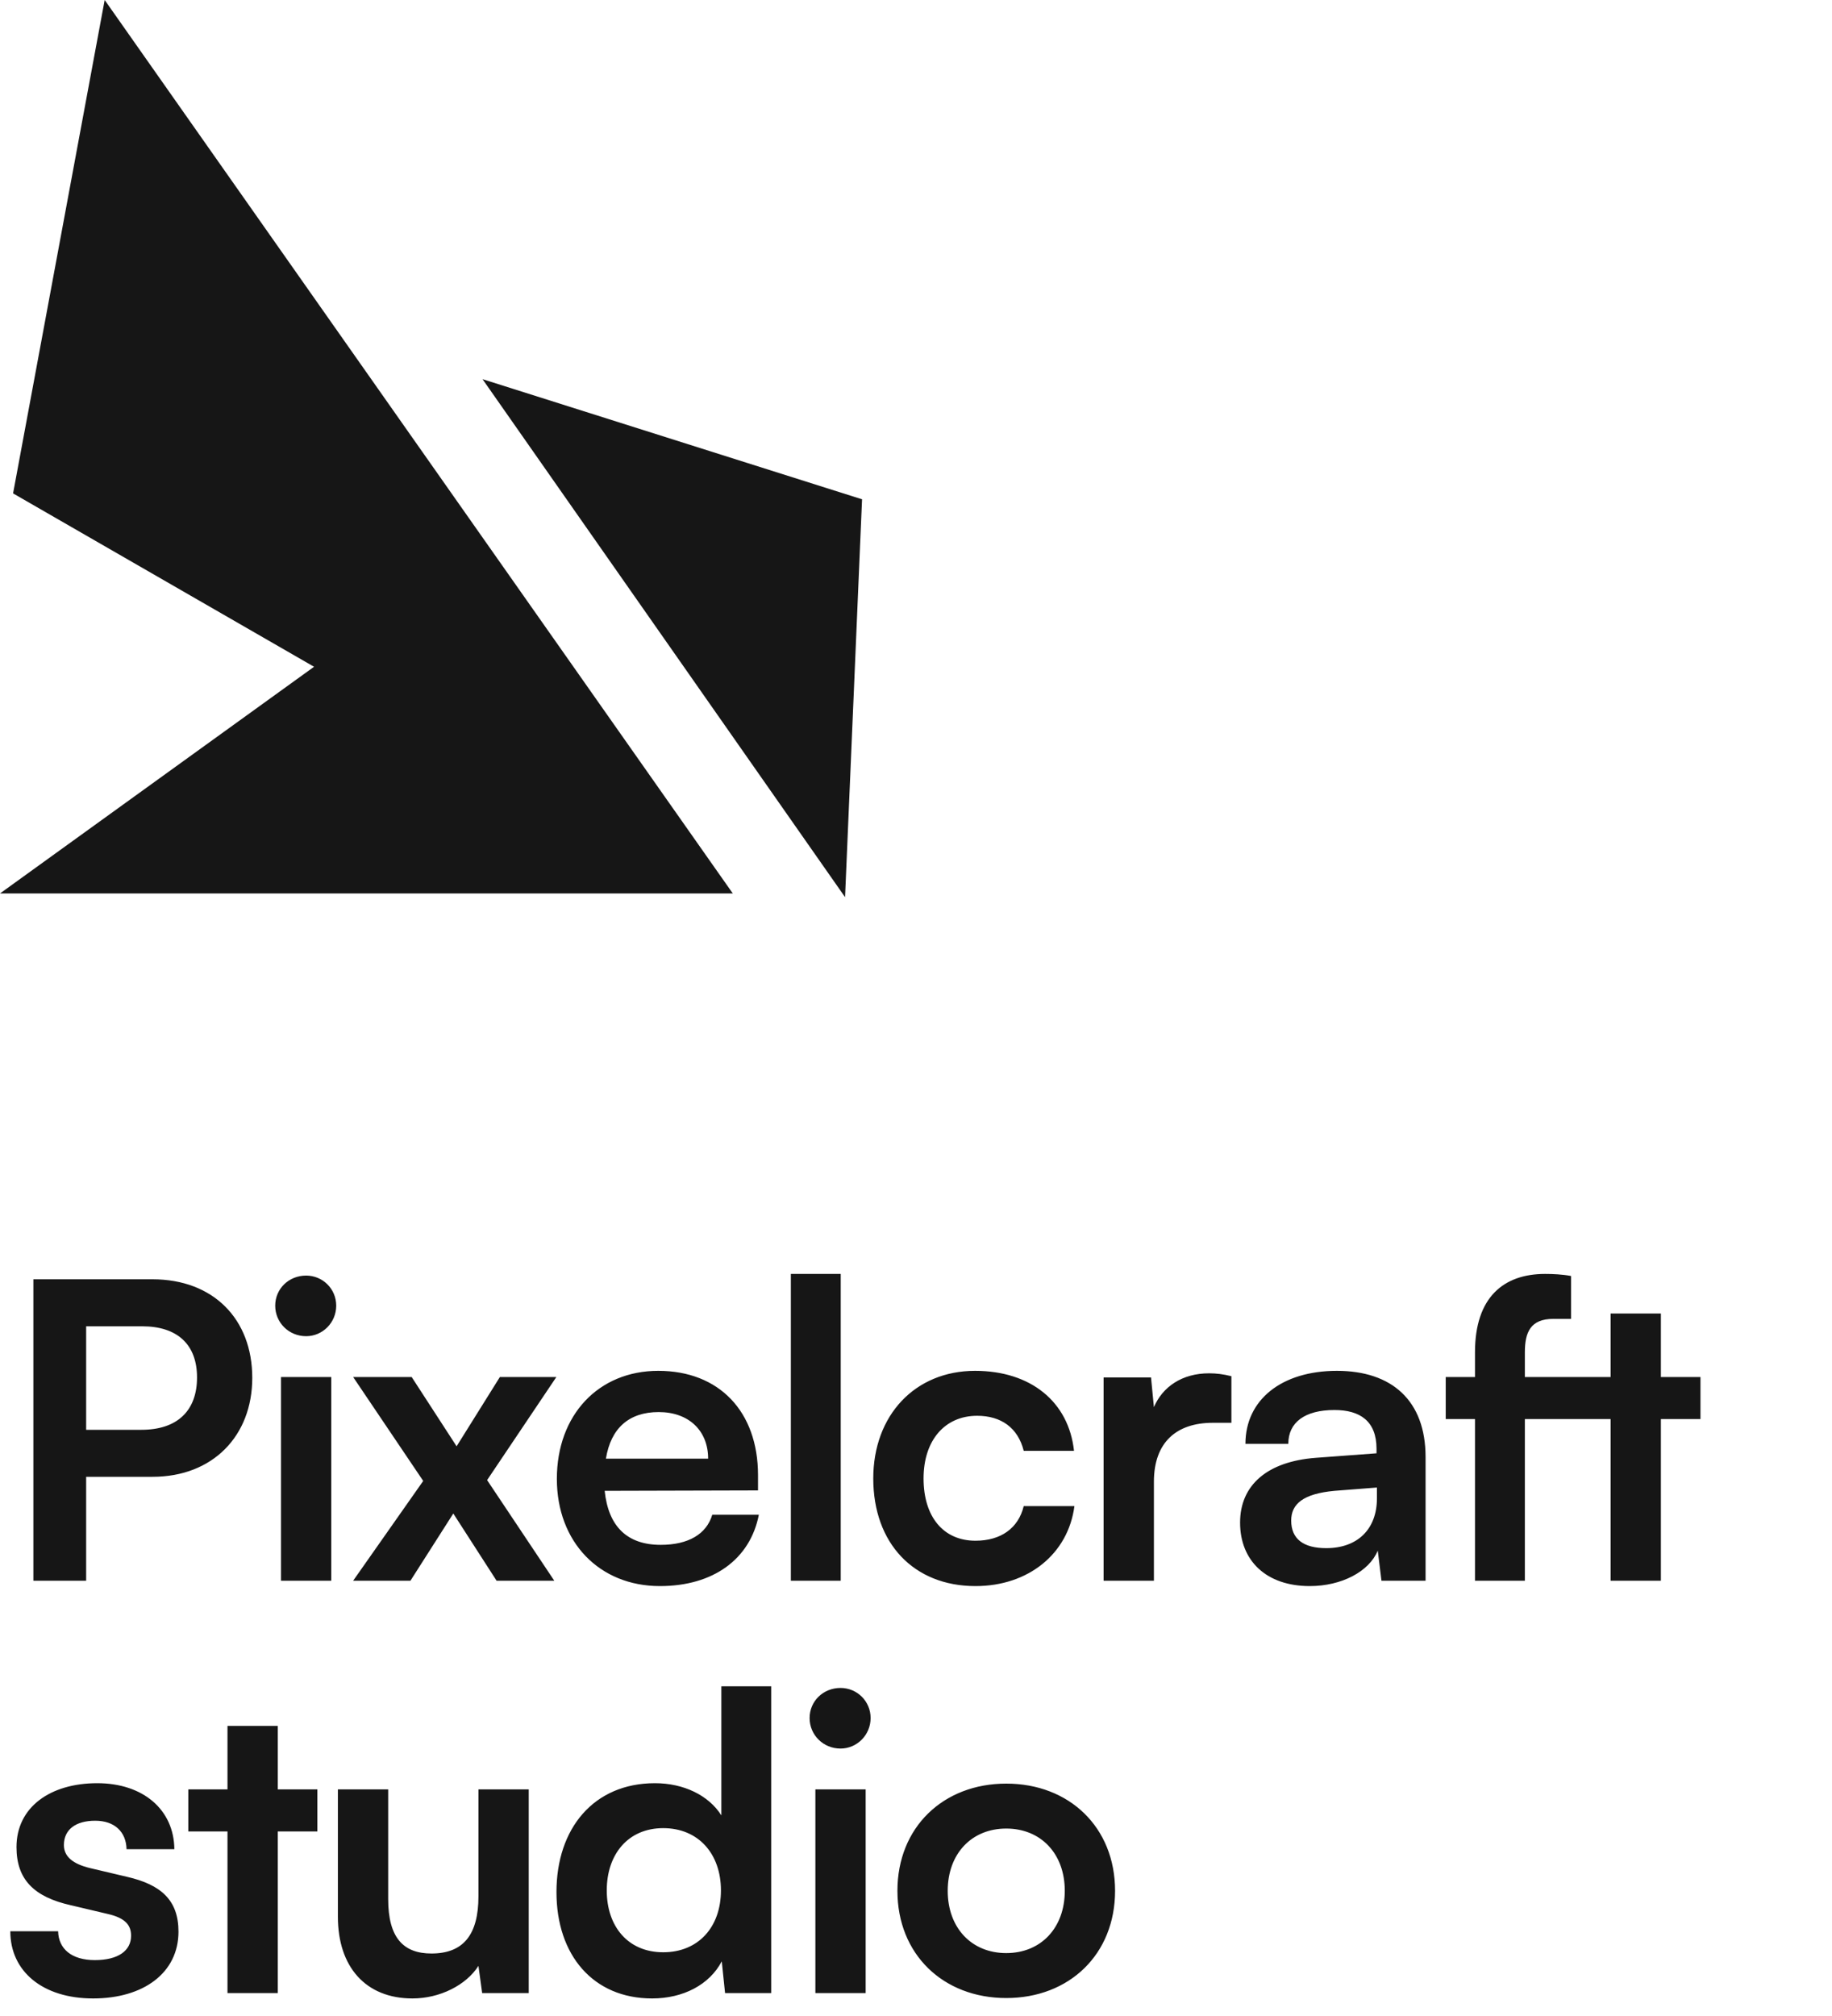
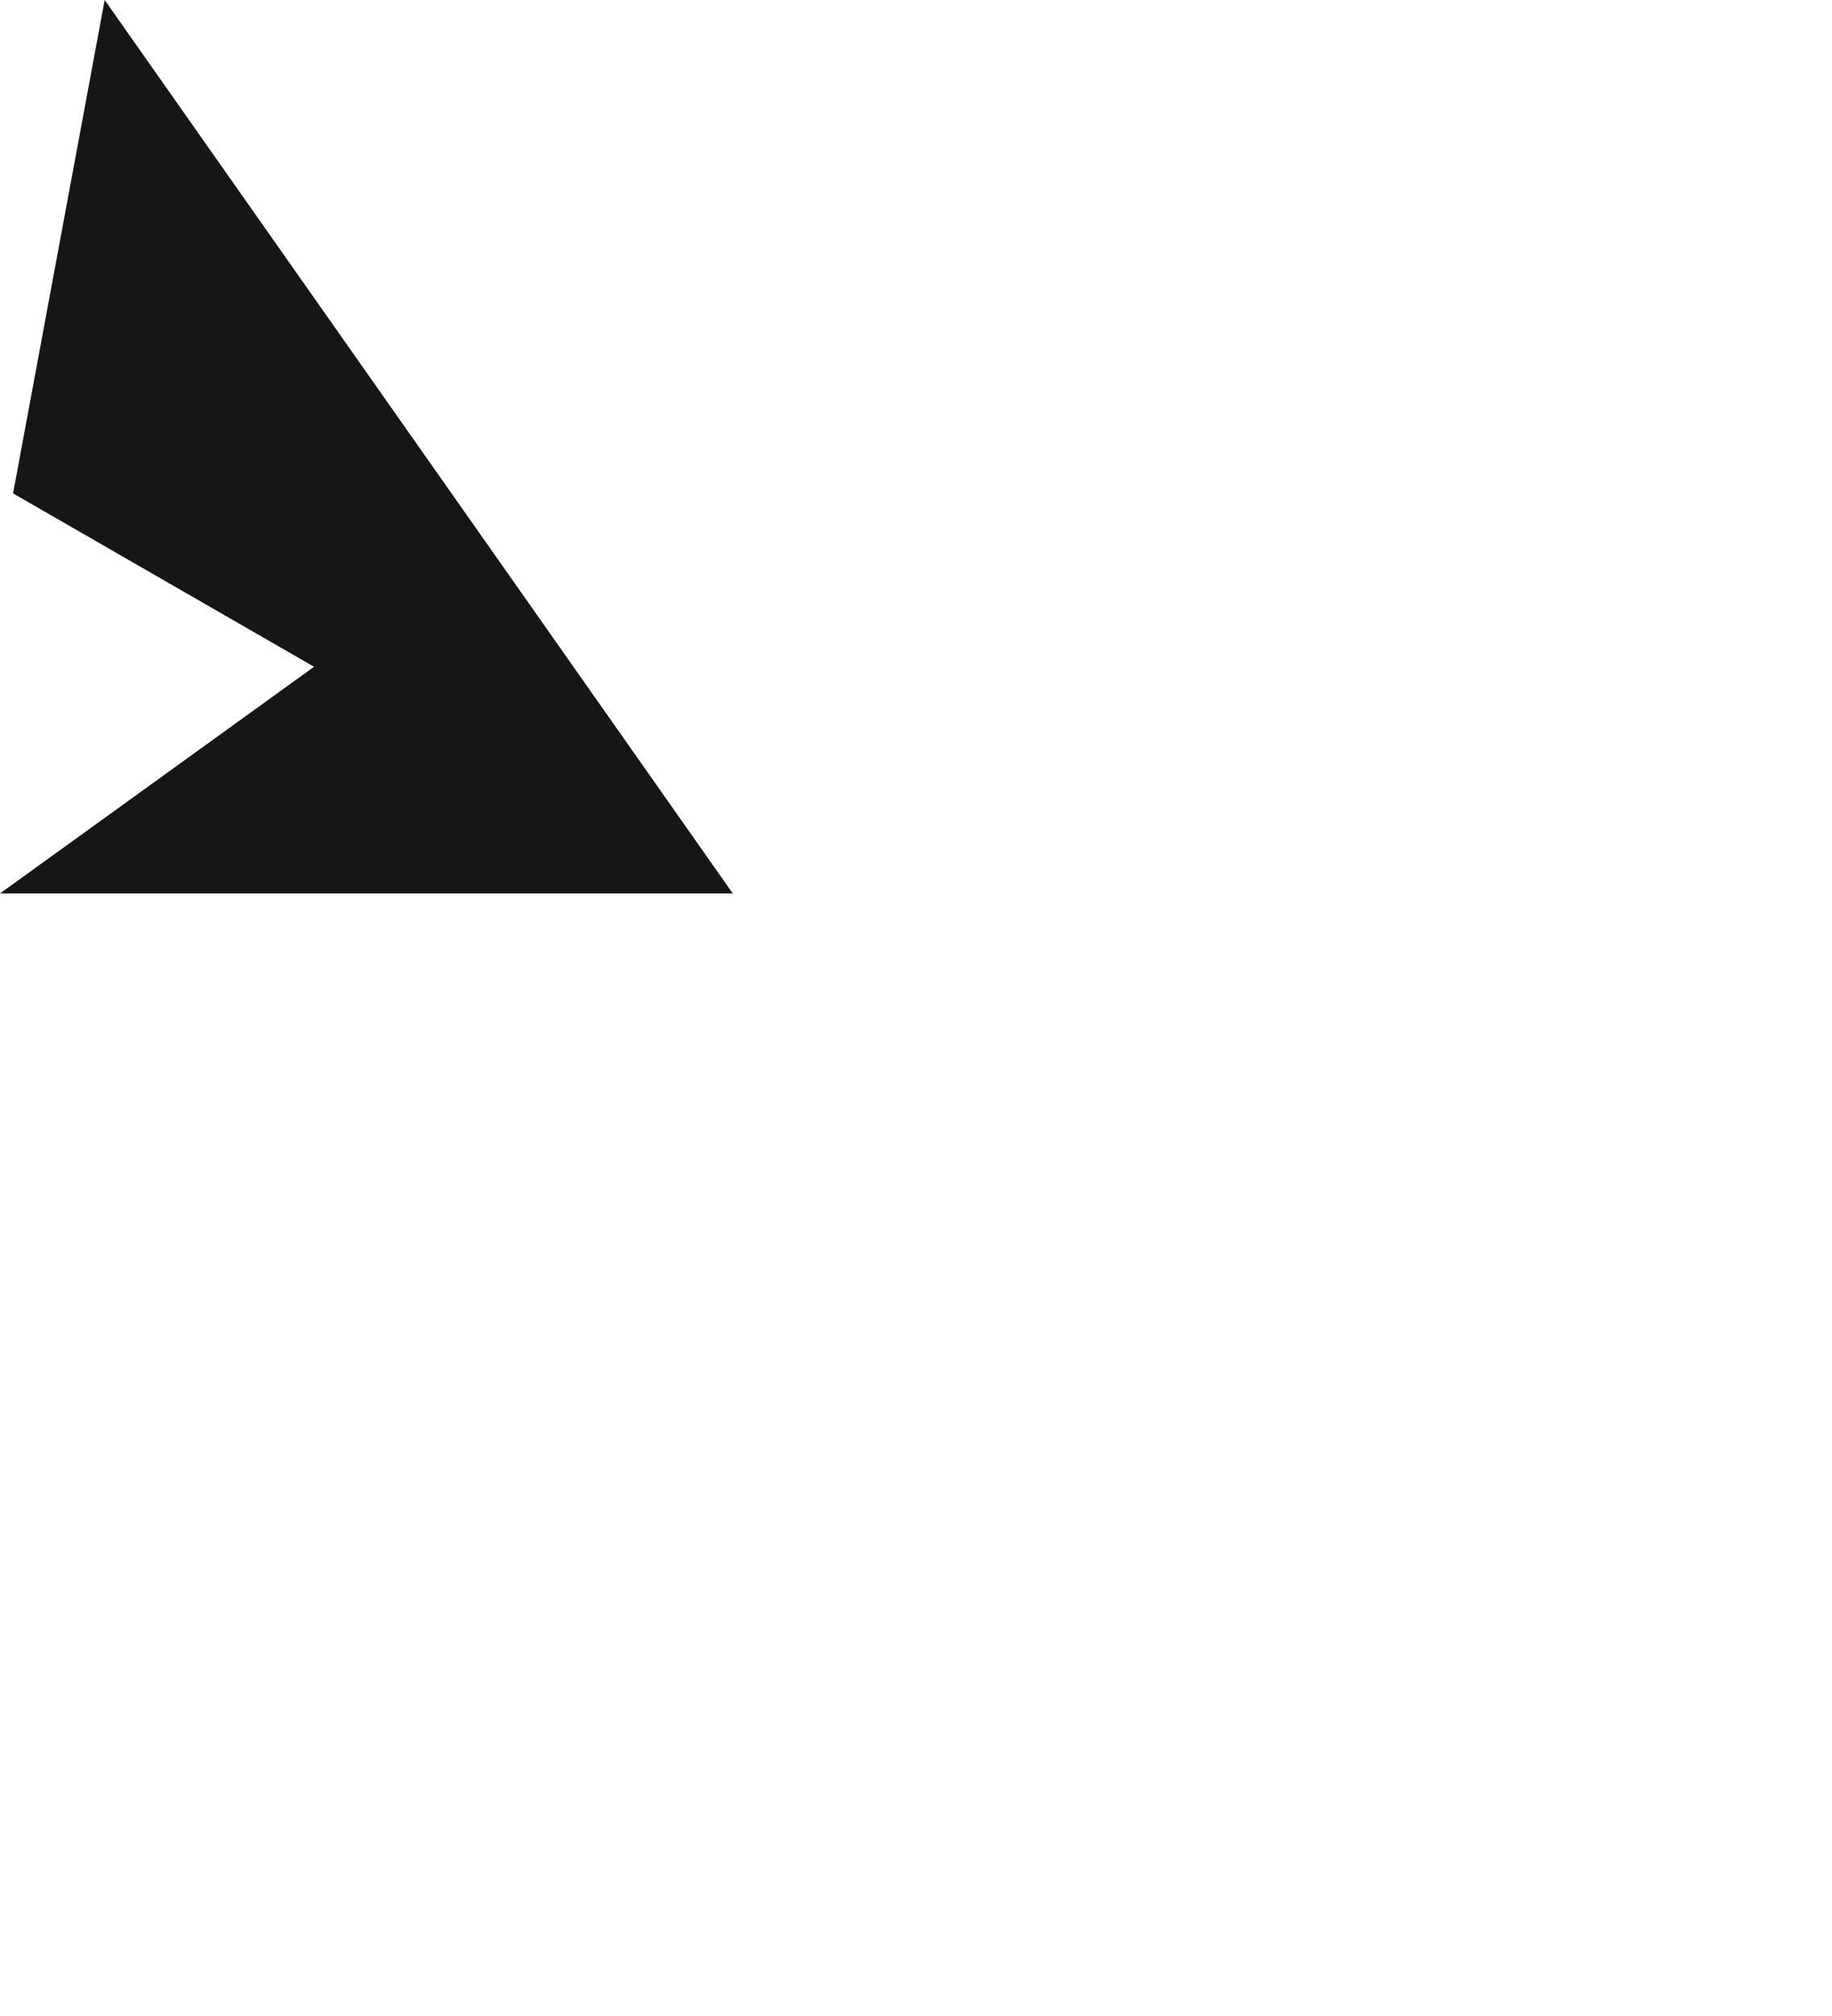
<svg xmlns="http://www.w3.org/2000/svg" width="80" height="88" viewBox="0 0 80 88" fill="none">
-   <path d="M6.66 64.464H3.762V69H1.458V55.842H6.66C9.306 55.842 11.016 57.57 11.016 60.144C11.016 62.682 9.288 64.464 6.66 64.464ZM6.21 57.894H3.762V62.412H6.174C7.758 62.412 8.604 61.566 8.604 60.126C8.604 58.686 7.74 57.894 6.21 57.894ZM13.368 58.326C12.612 58.326 12.018 57.732 12.018 56.994C12.018 56.256 12.612 55.68 13.368 55.68C14.088 55.68 14.682 56.256 14.682 56.994C14.682 57.732 14.088 58.326 13.368 58.326ZM12.27 69V60.108H14.466V69H12.27ZM17.923 69H15.421L18.481 64.644L15.421 60.108H17.977L19.939 63.132L21.829 60.108H24.295L21.271 64.608L24.205 69H21.685L19.795 66.066L17.923 69ZM28.817 69.234C26.171 69.234 24.317 67.308 24.317 64.554C24.317 61.764 26.135 59.838 28.745 59.838C31.409 59.838 33.101 61.62 33.101 64.392V65.058L26.405 65.076C26.567 66.642 27.395 67.434 28.853 67.434C30.059 67.434 30.851 66.966 31.103 66.12H33.137C32.759 68.064 31.139 69.234 28.817 69.234ZM28.763 61.638C27.467 61.638 26.675 62.34 26.459 63.672H30.923C30.923 62.448 30.077 61.638 28.763 61.638ZM36.713 69H34.535V55.608H36.713V69ZM38.134 64.536C38.134 61.782 39.952 59.838 42.58 59.838C45.01 59.838 46.666 61.188 46.9 63.33H44.704C44.452 62.322 43.714 61.8 42.67 61.8C41.266 61.8 40.33 62.862 40.33 64.536C40.33 66.21 41.194 67.254 42.598 67.254C43.696 67.254 44.47 66.714 44.704 65.742H46.918C46.648 67.812 44.92 69.234 42.598 69.234C39.898 69.234 38.134 67.362 38.134 64.536ZM53.773 60.072V62.106H52.963C51.379 62.106 50.389 62.952 50.389 64.68V69H48.193V60.126H50.263L50.389 61.422C50.767 60.54 51.613 59.946 52.801 59.946C53.107 59.946 53.413 59.982 53.773 60.072ZM57.194 69.234C55.304 69.234 54.152 68.136 54.152 66.462C54.152 64.824 55.34 63.798 57.446 63.636L60.11 63.438V63.24C60.11 62.034 59.39 61.548 58.274 61.548C56.978 61.548 56.258 62.088 56.258 63.024H54.386C54.386 61.098 55.97 59.838 58.382 59.838C60.776 59.838 62.252 61.134 62.252 63.6V69H60.326L60.164 67.686C59.786 68.604 58.58 69.234 57.194 69.234ZM57.914 67.578C59.264 67.578 60.128 66.768 60.128 65.4V64.932L58.274 65.076C56.906 65.202 56.384 65.652 56.384 66.372C56.384 67.182 56.924 67.578 57.914 67.578ZM63.132 60.108H64.41V59.028C64.41 56.616 65.67 55.608 67.47 55.608C67.812 55.608 68.226 55.626 68.604 55.698V57.57H67.83C66.84 57.57 66.588 58.146 66.588 59.028V60.108H70.332V57.336H72.528V60.108H74.256V61.944H72.528V69H70.332V61.944H66.588V69H64.41V61.944H63.132V60.108ZM0.45 84.3H2.538C2.556 85.074 3.132 85.56 4.14 85.56C5.166 85.56 5.724 85.146 5.724 84.498C5.724 84.048 5.49 83.724 4.698 83.544L3.096 83.166C1.494 82.806 0.72 82.05 0.72 80.628C0.72 78.882 2.196 77.838 4.248 77.838C6.246 77.838 7.596 78.99 7.614 80.718H5.526C5.508 79.962 5.004 79.476 4.158 79.476C3.294 79.476 2.79 79.872 2.79 80.538C2.79 81.042 3.186 81.366 3.942 81.546L5.544 81.924C7.038 82.266 7.794 82.95 7.794 84.318C7.794 86.118 6.264 87.234 4.068 87.234C1.854 87.234 0.45 86.046 0.45 84.3ZM12.13 87H9.934V79.944H8.224V78.108H9.934V75.336H12.13V78.108H13.858V79.944H12.13V87ZM20.893 78.108H23.089V87H21.055L20.893 85.812C20.353 86.658 19.201 87.234 18.013 87.234C15.961 87.234 14.755 85.848 14.755 83.67V78.108H16.951V82.896C16.951 84.588 17.617 85.272 18.841 85.272C20.227 85.272 20.893 84.462 20.893 82.77V78.108ZM28.476 87.234C25.902 87.234 24.3 85.344 24.3 82.59C24.3 79.818 25.92 77.838 28.602 77.838C29.844 77.838 30.942 78.36 31.5 79.242V73.608H33.678V87H31.662L31.518 85.614C30.978 86.64 29.826 87.234 28.476 87.234ZM28.962 85.218C30.492 85.218 31.482 84.12 31.482 82.518C31.482 80.916 30.492 79.8 28.962 79.8C27.432 79.8 26.496 80.934 26.496 82.518C26.496 84.102 27.432 85.218 28.962 85.218ZM36.704 76.326C35.948 76.326 35.354 75.732 35.354 74.994C35.354 74.256 35.948 73.68 36.704 73.68C37.424 73.68 38.018 74.256 38.018 74.994C38.018 75.732 37.424 76.326 36.704 76.326ZM35.606 87V78.108H37.802V87H35.606ZM39.189 82.536C39.189 79.764 41.187 77.856 43.941 77.856C46.695 77.856 48.693 79.764 48.693 82.536C48.693 85.308 46.695 87.216 43.941 87.216C41.187 87.216 39.189 85.308 39.189 82.536ZM41.385 82.536C41.385 84.156 42.429 85.254 43.941 85.254C45.453 85.254 46.497 84.156 46.497 82.536C46.497 80.916 45.453 79.818 43.941 79.818C42.429 79.818 41.385 80.916 41.385 82.536Z" fill="#161616" />
  <path d="M32 39L4.571 0L0.571 21.537L13.714 29.105L0 39H32Z" fill="#161616" />
-   <path d="M37.644 21.795L36.902 39.161L21.071 16.551L37.644 21.795Z" fill="#161616" />
</svg>